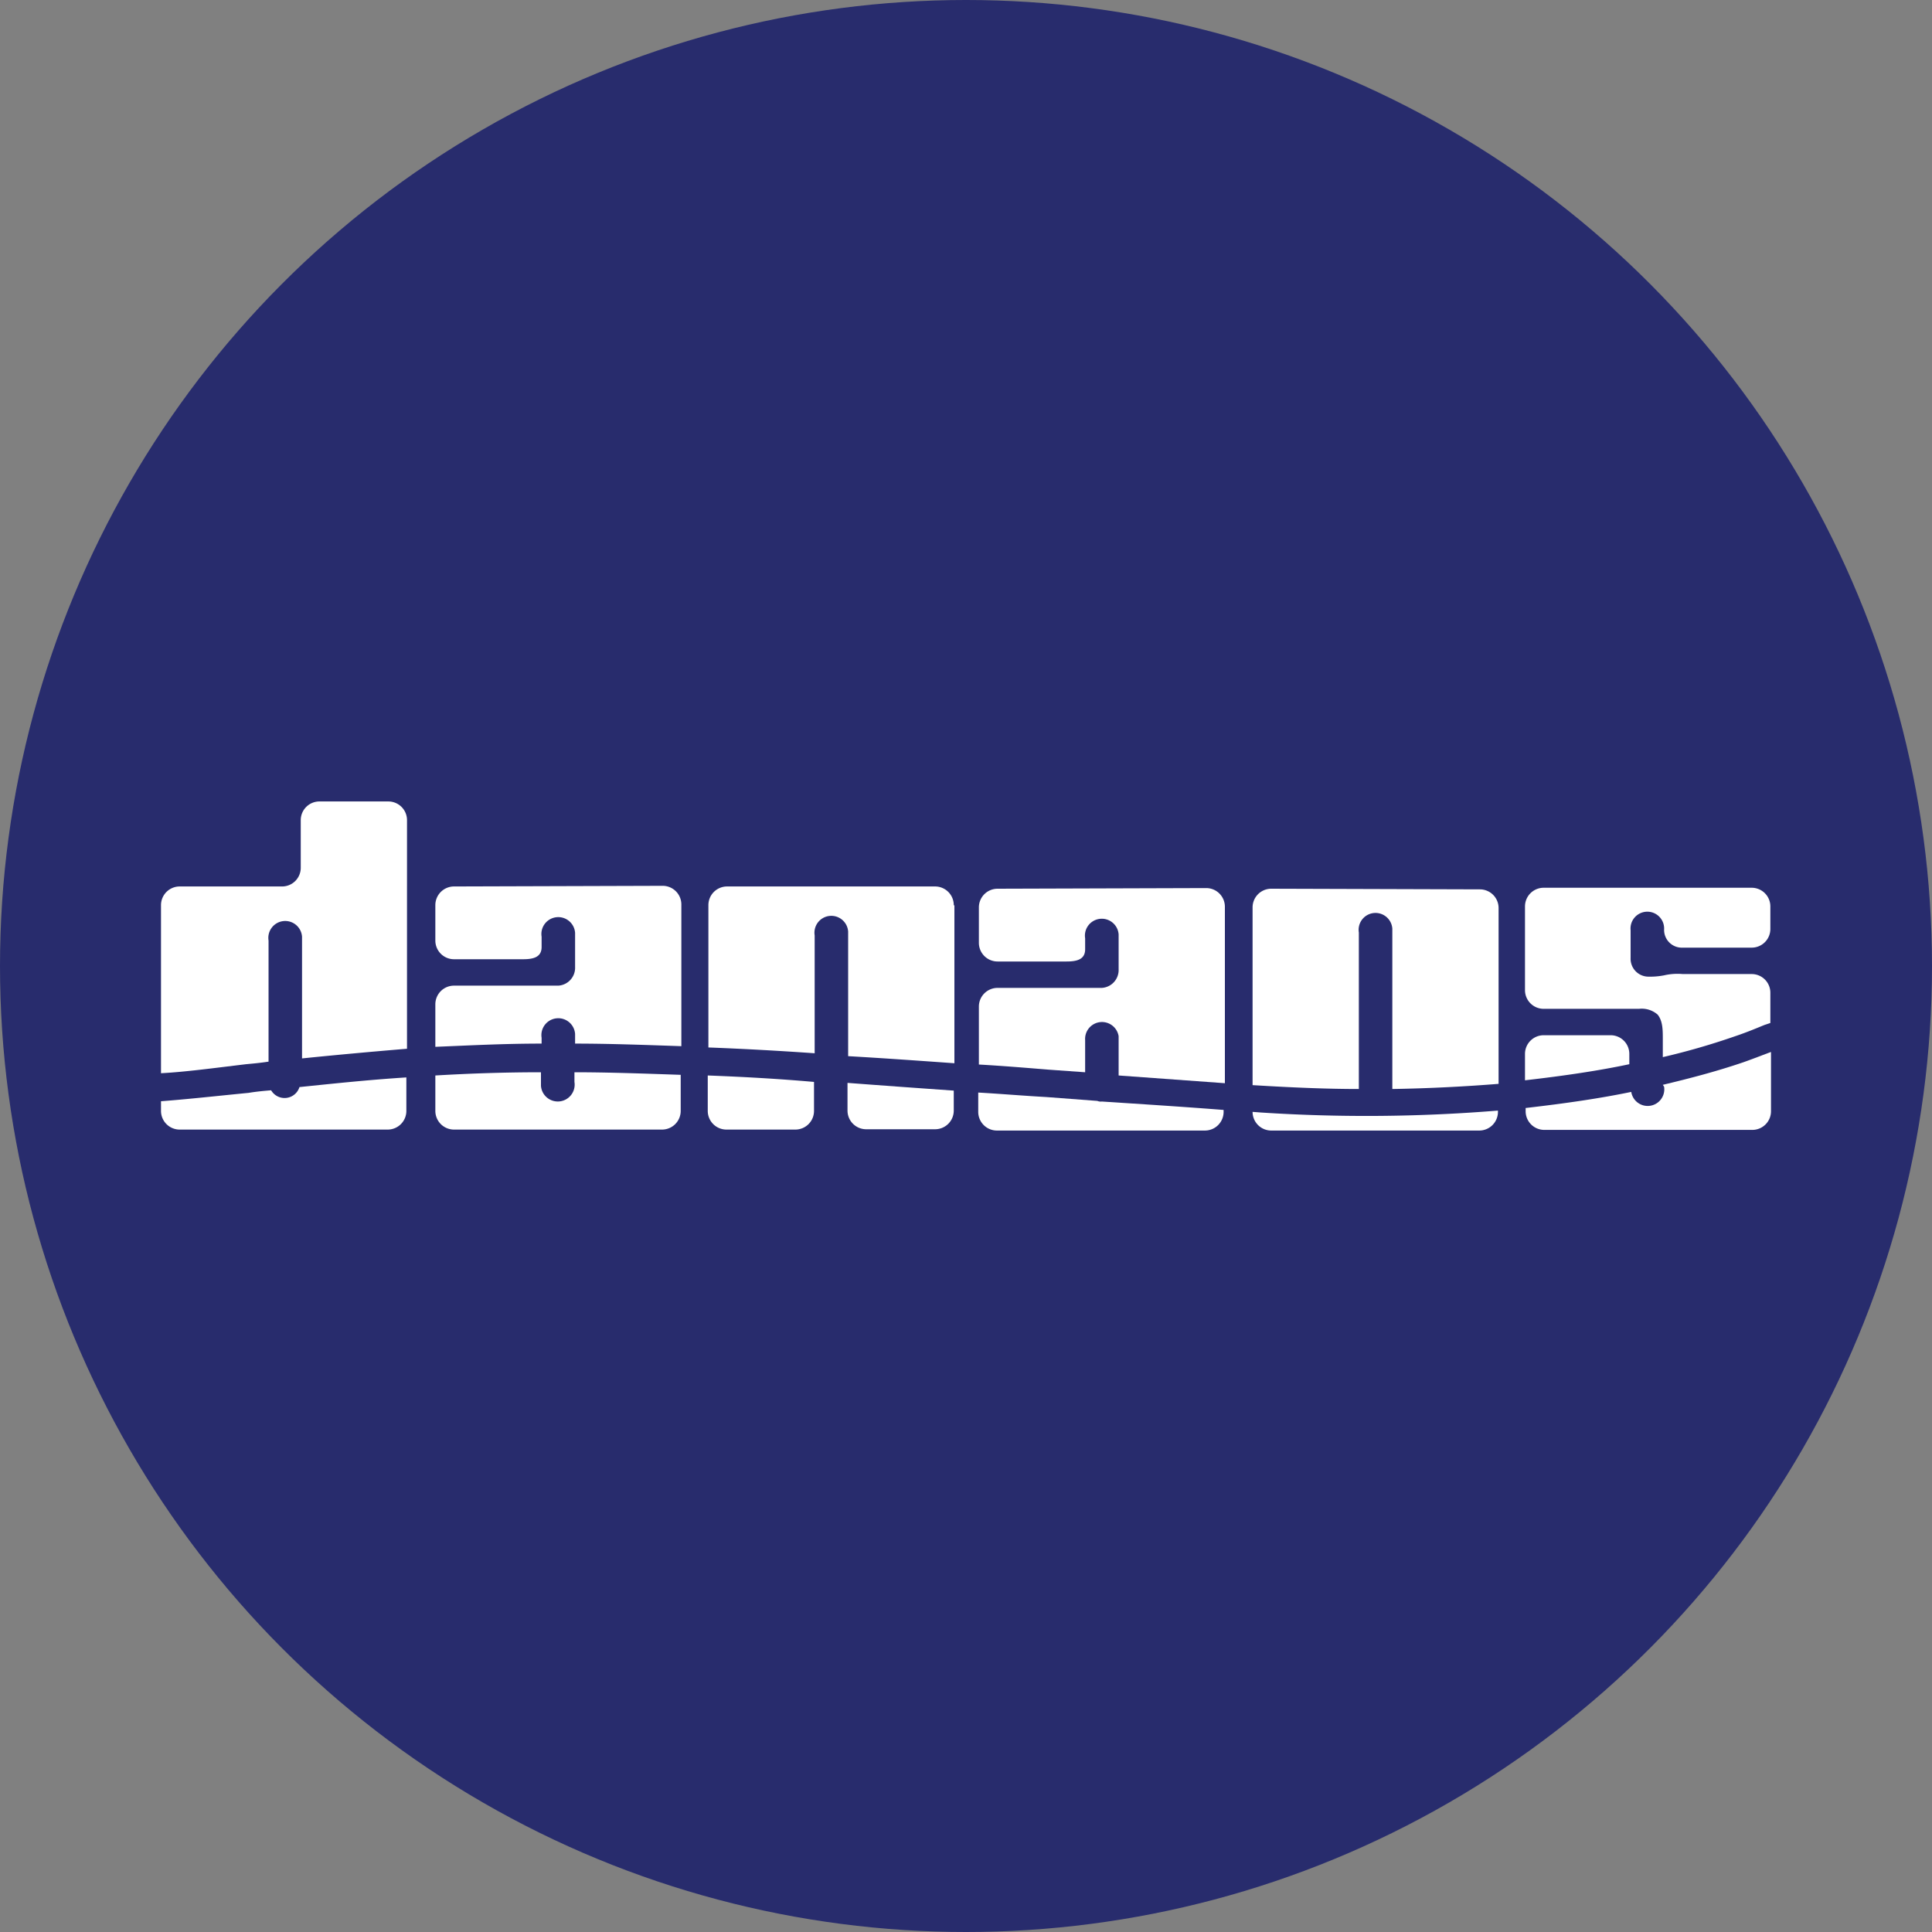
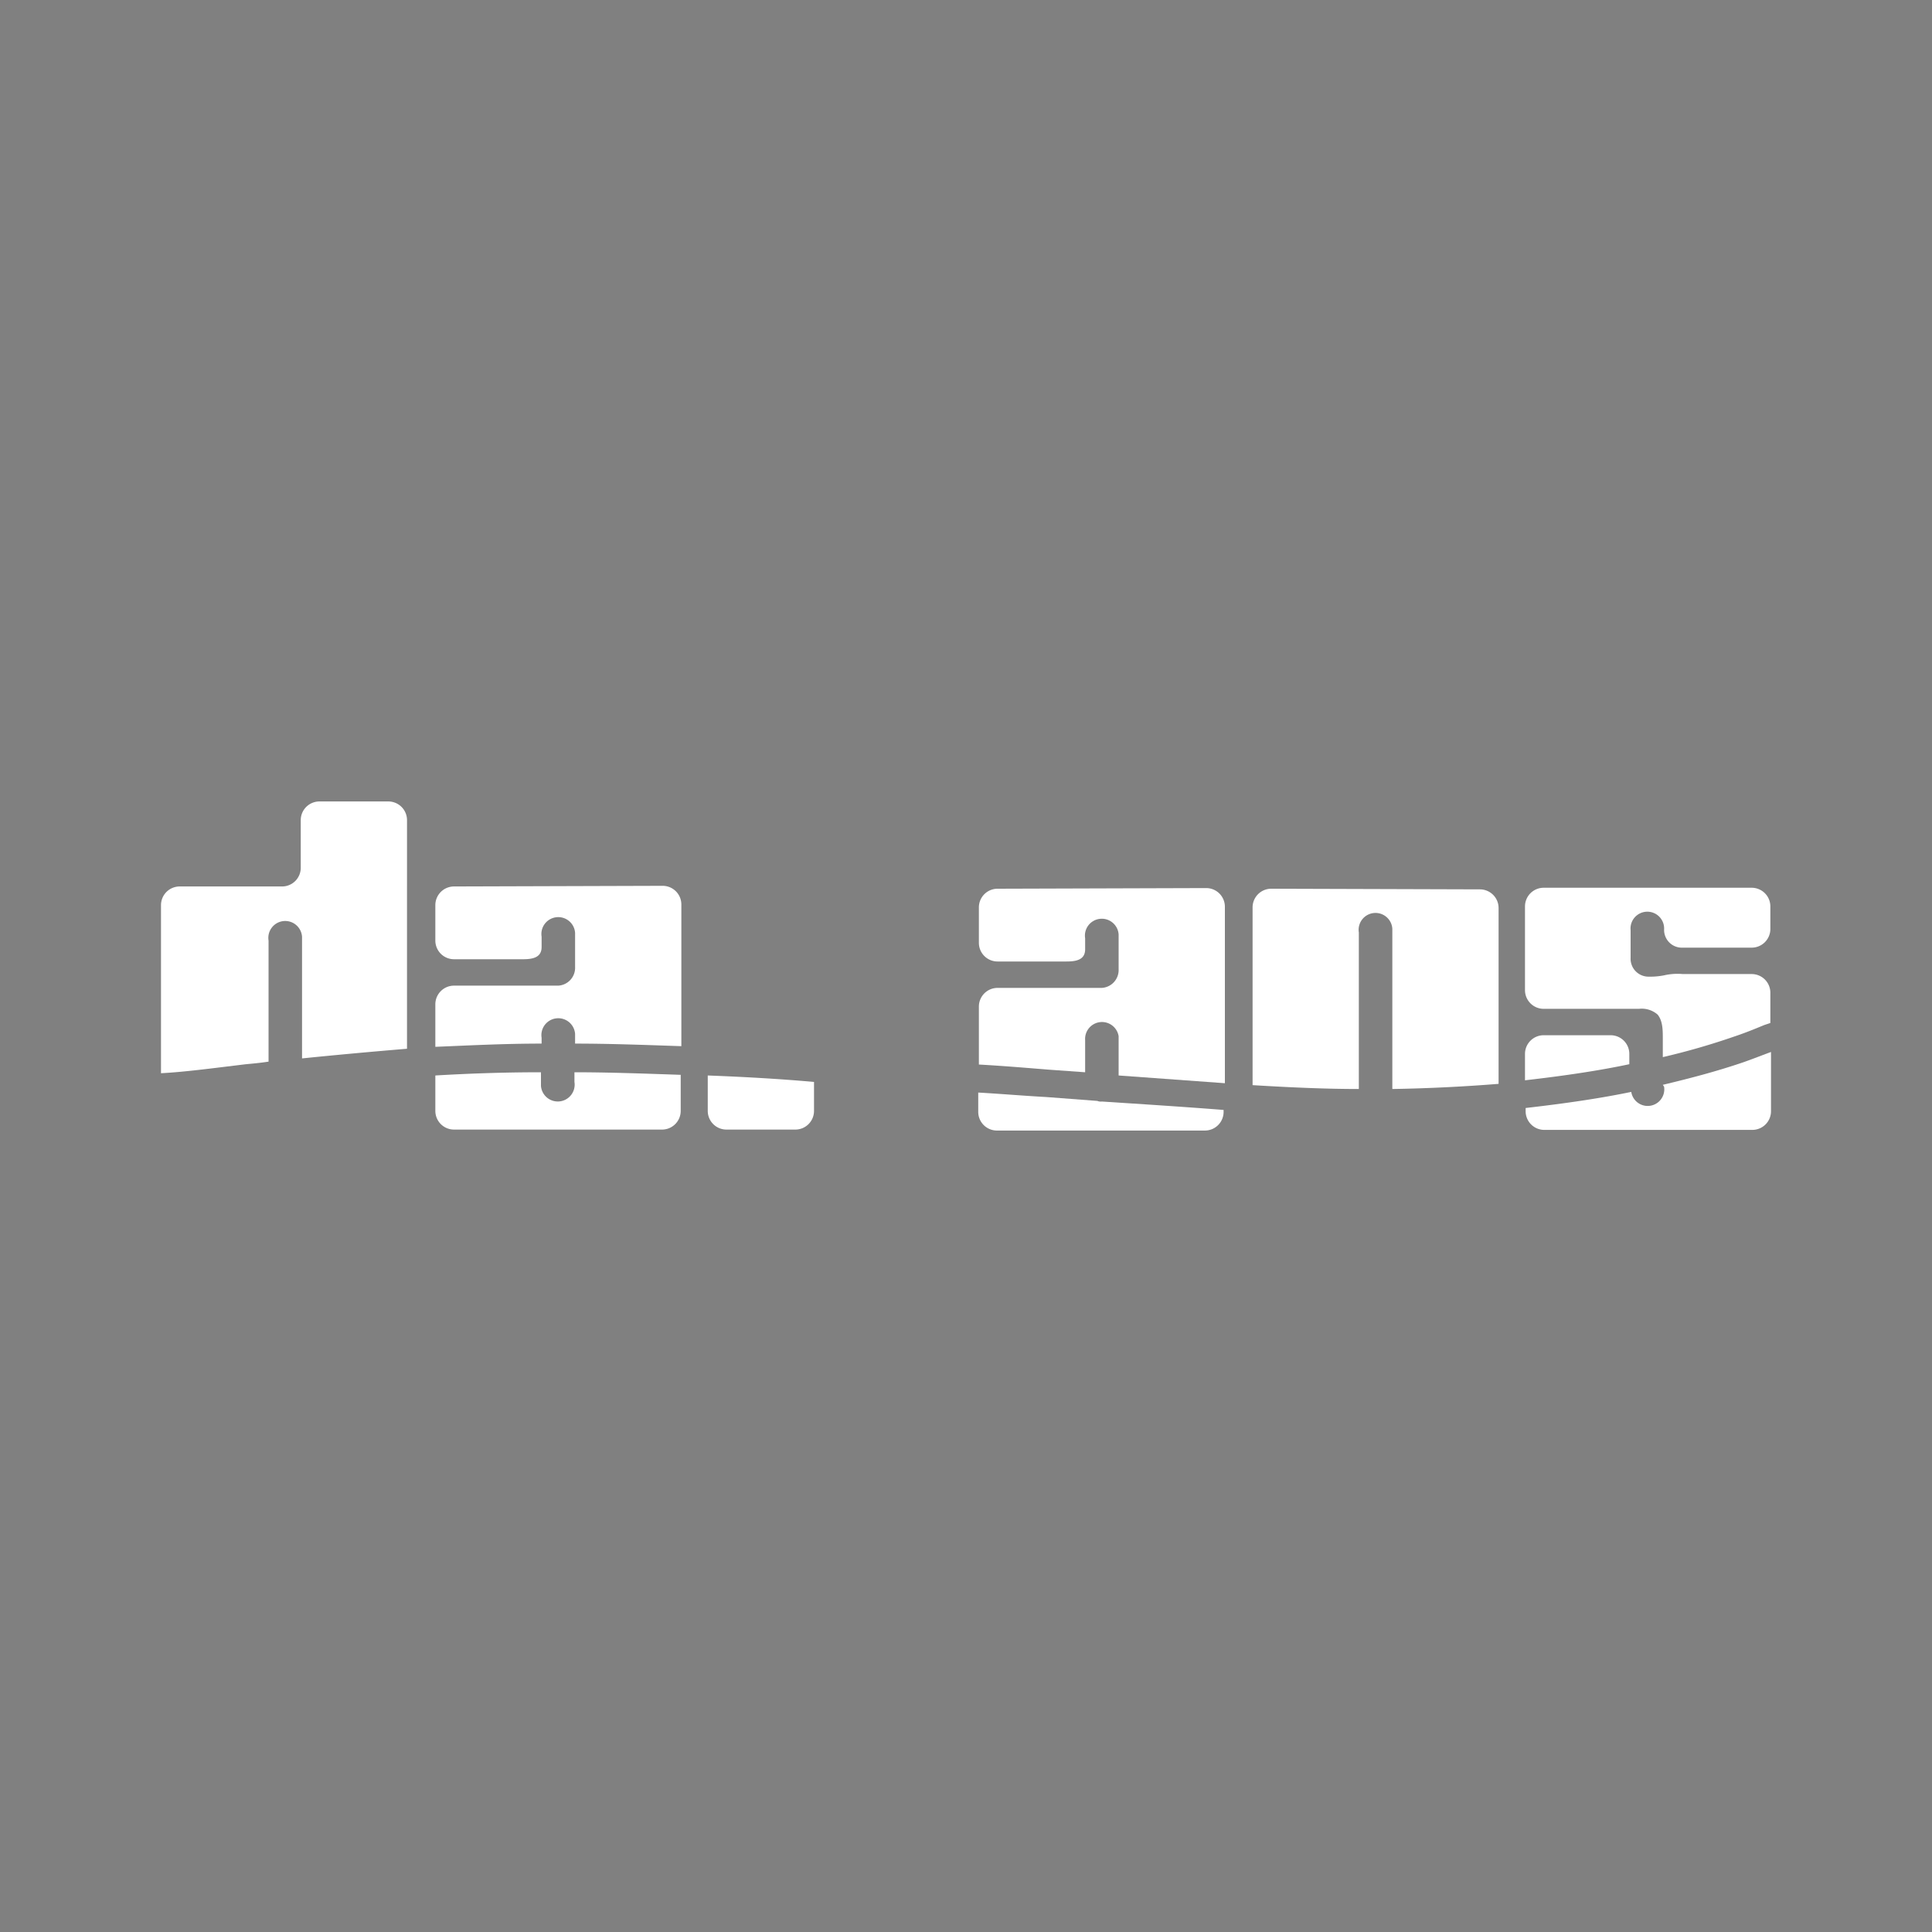
<svg xmlns="http://www.w3.org/2000/svg" id="Layer_1" data-name="Layer 1" viewBox="0 0 300 300" width="300" height="300">
  <rect x="0" y="0" width="300" height="300" fill="#808080" stroke="none" />
  <defs>
    <clipPath id="bz_circular_clip">
      <circle cx="150.0" cy="150.0" r="150.0" />
    </clipPath>
  </defs>
  <g clip-path="url(#bz_circular_clip)">
-     <path d="M-1.5-1.5h303v303H-1.5Z" fill="#282c6d" />
    <g id="layer">
-       <path d="M194.5,172.65h0a2.9,2.9,0,0,0,2.9,2.9h32.3a2.9,2.9,0,0,0,2.9-2.9v-.2a251,251,0,0,1-36.8.3h0Z" fill="#fff" />
      <path d="M197.4,138a2.9,2.9,0,0,0-2.9,2.9v27.6l1.7.1c5.2.3,10.1.5,14.8.5v-24.3a2.62,2.62,0,1,1,5.2-.6v24.9c6-.1,11.5-.4,16.5-.8V141a2.9,2.9,0,0,0-2.9-2.9l-32.4-.1Z" fill="#fff" />
-       <path d="M131.6,168.15v4.3a2.9,2.9,0,0,0,2.9,2.9h10.7a2.9,2.9,0,0,0,2.9-2.9v-3.1q-8.55-.6-16.5-1.2" fill="#fff" />
      <path d="M109.9,167v5.5a2.9,2.9,0,0,0,2.9,2.9h10.7a2.9,2.9,0,0,0,2.9-2.9V168c-5.7-.5-11.2-.8-16.5-1" fill="#fff" />
-       <path d="M148.1,140.55a2.9,2.9,0,0,0-2.9-2.9H112.9a2.9,2.9,0,0,0-2.9,2.9v22.1q7.95.3,16.5.9v-18.3a2.62,2.62,0,1,1,5.2-.6V164c5.3.3,10.9.7,16.5,1.1v-24.5Z" fill="#fff" />
-       <path d="M25,171v1.5a2.9,2.9,0,0,0,2.9,2.9H60.2a2.9,2.9,0,0,0,2.9-2.9v-5.2c-6.2.4-11.7,1-16.6,1.5a2.42,2.42,0,0,1-4.4.5c-1.2.1-2.3.2-3.5.4-5.1.5-9.6,1-13.6,1.3" fill="#fff" />
      <path d="M63.2,137.65v-10.3a2.9,2.9,0,0,0-2.9-2.9H49.6a2.9,2.9,0,0,0-2.9,2.9v7.4a2.9,2.9,0,0,1-2.9,2.9H27.9a2.9,2.9,0,0,0-2.9,2.9v26.1c3.8-.2,8.2-.8,13.2-1.4,1.1-.1,2.2-.2,3.5-.4v-18.8a2.62,2.62,0,1,1,5.2-.6v18.9c4.9-.5,10.3-1,16.3-1.5v-25.2" fill="#fff" />
      <path d="M253,165.25c-4.7,1-10.1,1.8-16.2,2.5v-4.1a2.9,2.9,0,0,1,2.9-2.9h10.4a2.9,2.9,0,0,1,2.9,2.9Z" fill="#fff" />
-       <path d="M258.2,168.45c4.2-1,8.4-2.1,12.5-3.5,1.7-.6,3.2-1.2,4.3-1.6v9.2a2.9,2.9,0,0,1-2.9,2.9H239.8a2.9,2.9,0,0,1-2.9-2.9v-.5c6.1-.7,11.6-1.5,16.4-2.5a2.58,2.58,0,0,0,5.1-.8l-.2-.3Z" fill="#fff" />
+       <path d="M258.2,168.45c4.2-1,8.4-2.1,12.5-3.5,1.7-.6,3.2-1.2,4.3-1.6v9.2a2.9,2.9,0,0,1-2.9,2.9H239.8a2.9,2.9,0,0,1-2.9-2.9v-.5c6.1-.7,11.6-1.5,16.4-2.5a2.58,2.58,0,0,0,5.1-.8l-.2-.3" fill="#fff" />
      <path d="M272,147.15a2.9,2.9,0,0,0,2.9-2.9v-3.5a2.9,2.9,0,0,0-2.9-2.9H239.7a2.9,2.9,0,0,0-2.9,2.9v13a2.9,2.9,0,0,0,2.9,2.9h14.8a3.76,3.76,0,0,1,2.9.9c.8,1,.8,2.4.8,3.8v2.8a109.15,109.15,0,0,0,11.1-3.2c2.1-.7,3.7-1.4,4.7-1.8l.9-.3v-4.7a2.9,2.9,0,0,0-2.9-2.9H261.3a9.25,9.25,0,0,0-2.9.2,11.4,11.4,0,0,1-2.6.2,2.78,2.78,0,0,1-2.6-2.9v-4.3a2.61,2.61,0,1,1,5.2-.1,2.76,2.76,0,0,0,2.9,2.8Z" fill="#fff" />
      <path d="M67.6,167v5.5a2.9,2.9,0,0,0,2.9,2.9h32.3a2.9,2.9,0,0,0,2.9-2.9v-5.6c-5.8-.2-11.3-.4-16.5-.4V168a2.62,2.62,0,1,1-5.2.6v-2.1c-5.8,0-11.3.2-16.4.5" fill="#fff" />
      <path d="M70.5,137.65a2.9,2.9,0,0,0-2.9,2.9v5.5a2.9,2.9,0,0,0,2.9,2.9H81.2c1.6,0,2.9-.3,2.9-1.9v-1.6a2.62,2.62,0,1,1,5.2-.6v5.3a2.78,2.78,0,0,1-2.6,2.9H70.5a2.9,2.9,0,0,0-2.9,2.9v6.6c5-.2,10.5-.5,16.5-.5v-.9a2.62,2.62,0,1,1,5.2-.6v1.5c5.2,0,10.7.2,16.5.4v-22a2.9,2.9,0,0,0-2.9-2.9l-32.4.1Z" fill="#fff" />
      <path d="M151.9,169.65v3a2.9,2.9,0,0,0,2.9,2.9h32.3a2.9,2.9,0,0,0,2.9-2.9v-.3c-6.4-.5-12.7-.9-18.8-1.3H171a1.27,1.27,0,0,1-.6-.1l-7.9-.6c-3.6-.2-7.1-.5-10.6-.7" fill="#fff" />
      <path d="M154.9,138a2.9,2.9,0,0,0-2.9,2.9v5.5a2.9,2.9,0,0,0,2.9,2.9h10.7c1.6,0,2.9-.3,2.9-1.9v-1.7a2.62,2.62,0,1,1,5.2-.6v5.4a2.78,2.78,0,0,1-2.6,2.9H154.9a2.9,2.9,0,0,0-2.9,2.9v9c3.6.2,7.2.5,10.9.8l5.6.4v-5a2.62,2.62,0,0,1,5.2-.6V167l16.5,1.2v-27.4a2.9,2.9,0,0,0-2.9-2.9l-32.4.1Z" fill="#fff" />
    </g>
  </g>
</svg>